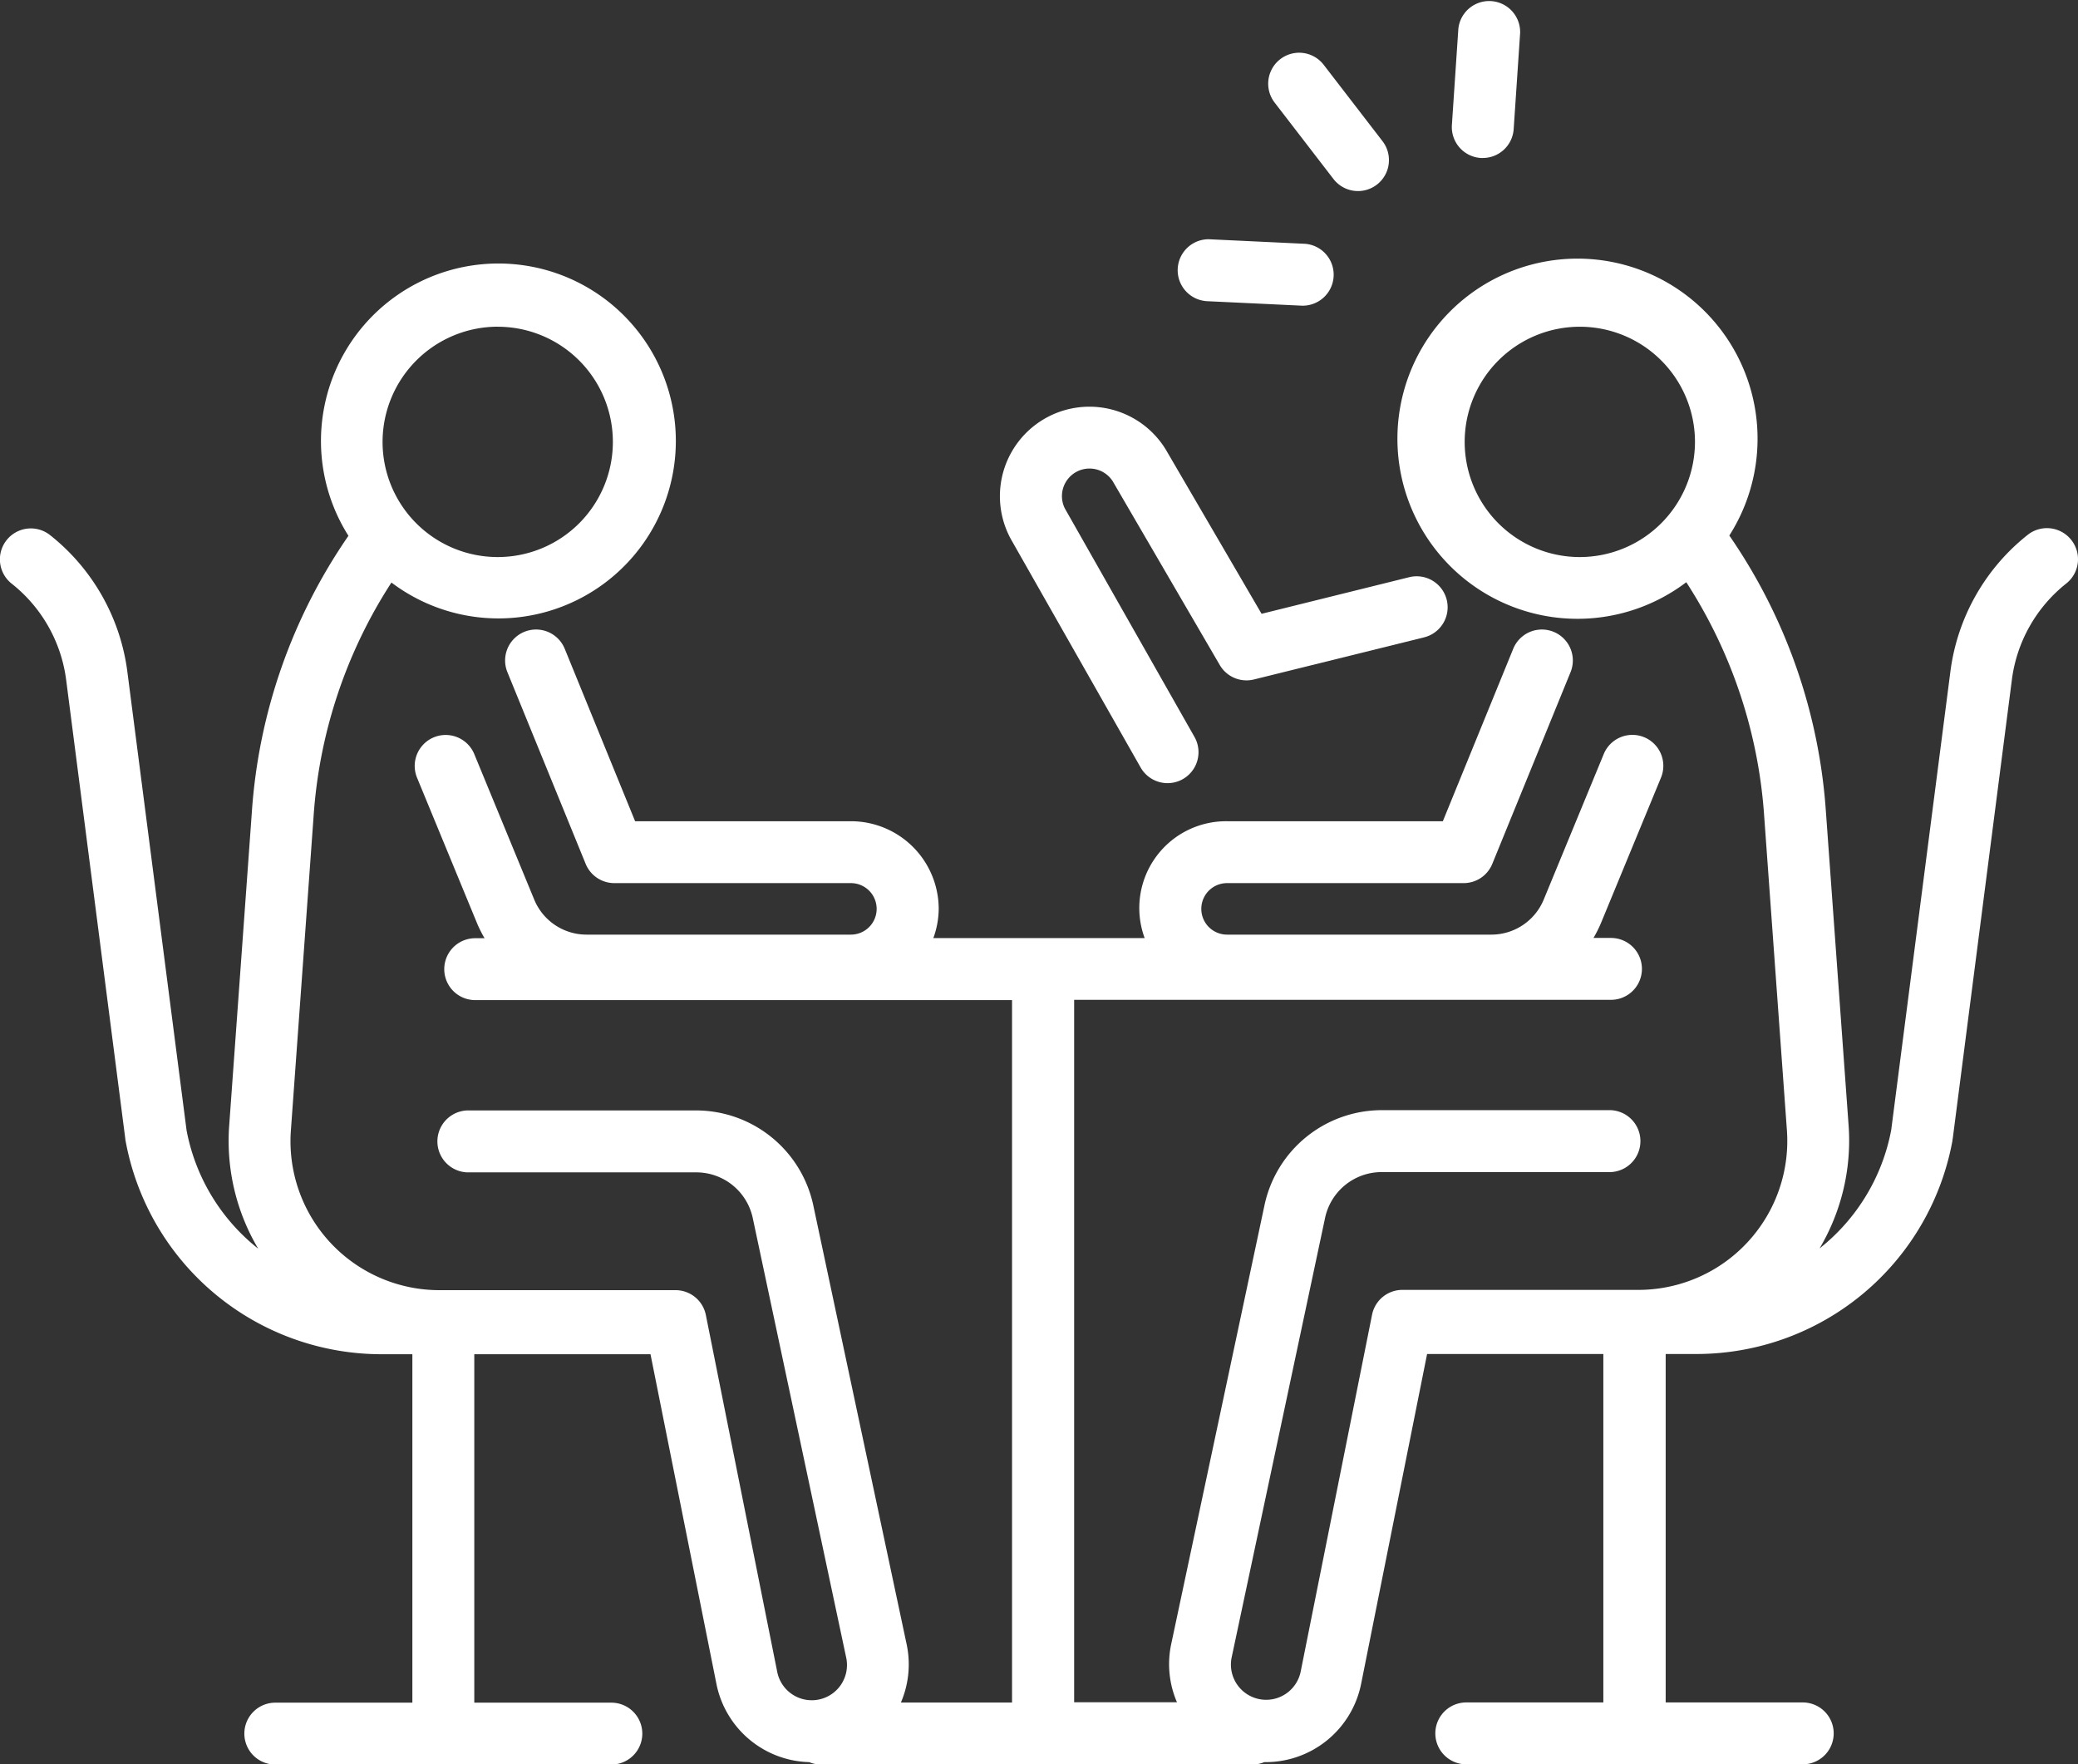
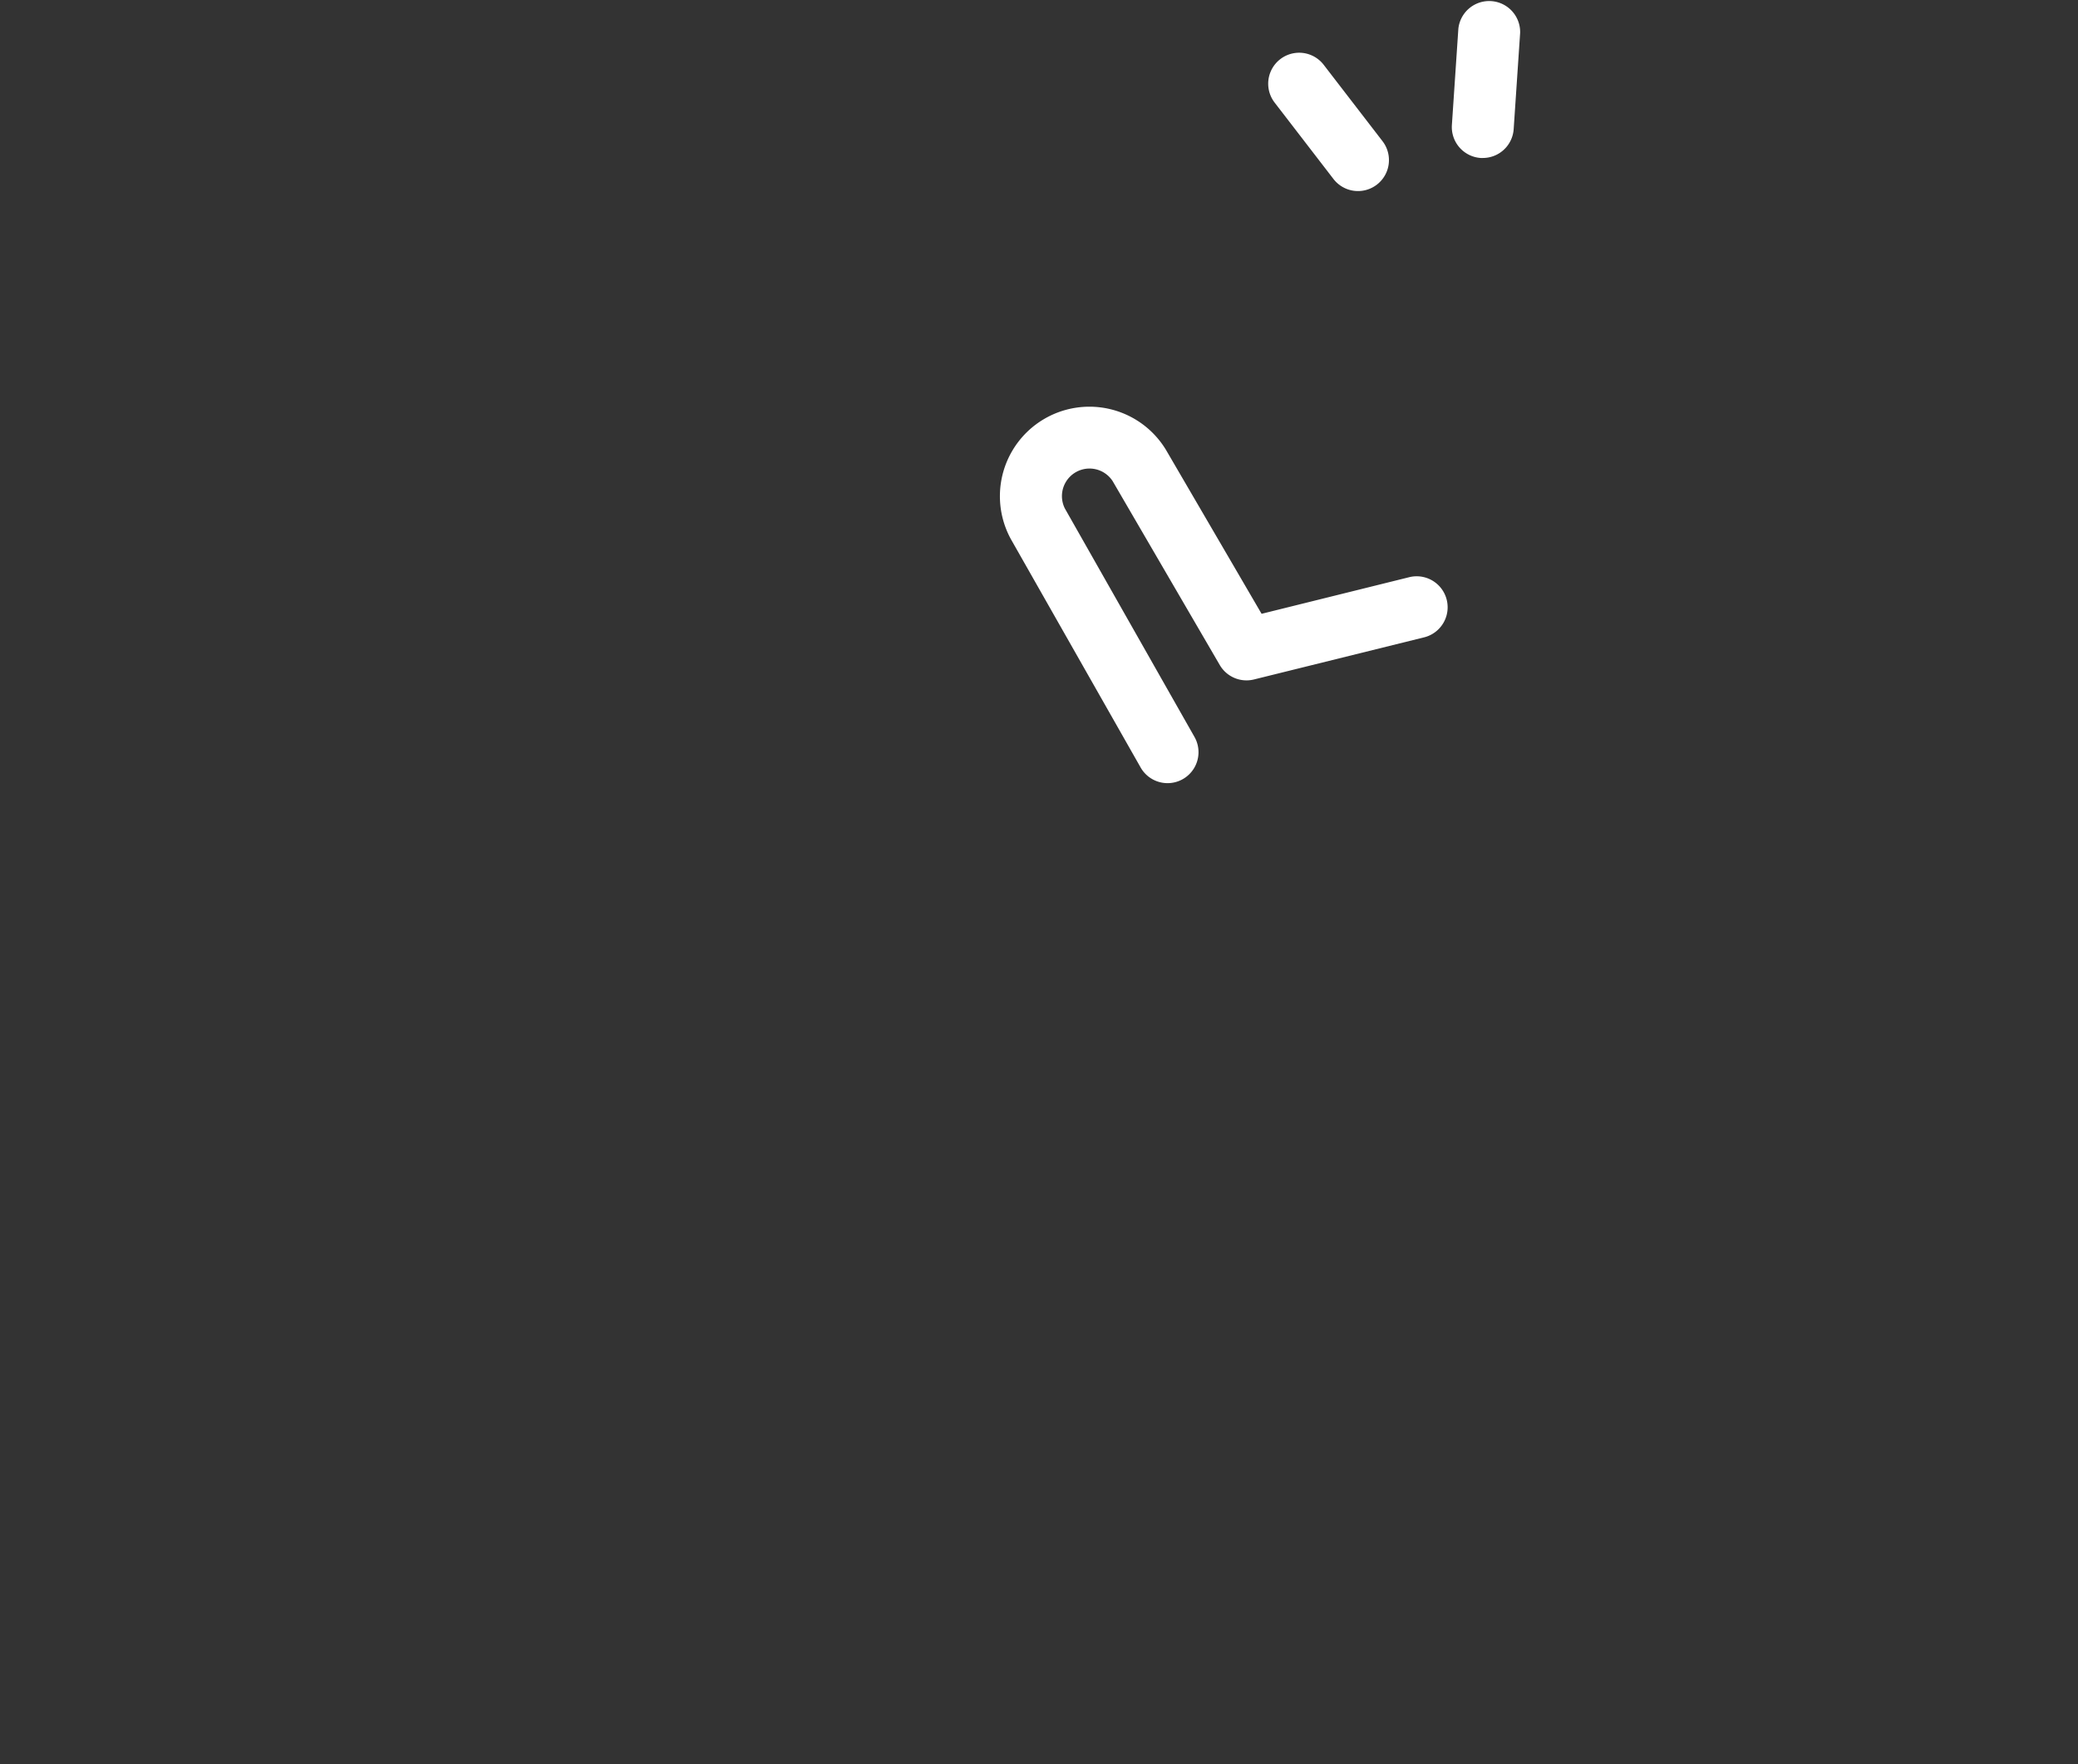
<svg xmlns="http://www.w3.org/2000/svg" width="45.675" height="38.776" viewBox="0 0 45.675 38.776">
  <rect x="0" y="0" width="45.675" height="38.776" fill="#333333" stroke="none" />
  <g id="グループ_252" data-name="グループ 252" transform="translate(-348.575 -303.228)">
-     <path id="パス_50" data-name="パス 50" d="M394.1,316.79a.681.681,0,0,0-.956-.109,4.576,4.576,0,0,0-1.7,3.014l-1.3,10.068a4.345,4.345,0,0,1-1.574,2.6,4.647,4.647,0,0,0,.64-2.672l-.5-6.911a12.133,12.133,0,0,0-2.124-6.084,3.958,3.958,0,1,0-.946,1.026,10.784,10.784,0,0,1,1.713,5.153l.5,6.91a3.274,3.274,0,0,1-3.266,3.49H379.4a.68.68,0,0,0-.667.547l-1.569,7.844a.774.774,0,1,1-1.517-.313l2.055-9.667a1.271,1.271,0,0,1,1.236-1h5.039a.681.681,0,0,0,0-1.361h-5.039a2.638,2.638,0,0,0-2.567,2.079l-2.055,9.667a2.116,2.116,0,0,0,.129,1.267h-2.26V326.9h11.8a.68.68,0,1,0,0-1.36H383.6a2.683,2.683,0,0,0,.163-.323l1.321-3.2a.68.68,0,0,0-1.258-.519l-1.32,3.2a1.245,1.245,0,0,1-1.152.769h-5.808a.566.566,0,1,1,0-1.132h5.2a.68.68,0,0,0,.63-.423l1.72-4.213a.68.68,0,1,0-1.26-.514l-1.547,3.79h-4.745a1.908,1.908,0,0,0-1.809,2.568H369.09a1.9,1.9,0,0,0,.118-.641,1.93,1.93,0,0,0-1.927-1.927h-4.746l-1.547-3.79a.68.68,0,1,0-1.26.514l1.72,4.213a.681.681,0,0,0,.63.423h5.2a.566.566,0,1,1,0,1.132h-5.808a1.244,1.244,0,0,1-1.151-.766L359,321.5a.68.68,0,0,0-1.258.519l1.322,3.206a2.756,2.756,0,0,0,.162.321h-.206a.68.68,0,1,0,0,1.36h11.8v15.438h-2.443a2.122,2.122,0,0,0,.129-1.267l-2.056-9.667a2.637,2.637,0,0,0-2.566-2.079h-5.04a.681.681,0,0,0,0,1.361h5.04a1.269,1.269,0,0,1,1.236,1l2.055,9.667a.774.774,0,1,1-1.516.313l-1.569-7.844a.679.679,0,0,0-.667-.547h-5.19a3.273,3.273,0,0,1-3.266-3.486l.5-6.918a10.774,10.774,0,0,1,1.712-5.148,3.9,3.9,0,1,0-.945-1.027,12.126,12.126,0,0,0-2.124,6.081l-.5,6.918a4.645,4.645,0,0,0,.64,2.668,4.344,4.344,0,0,1-1.574-2.6l-1.3-10.068a4.577,4.577,0,0,0-1.7-3.014.68.68,0,0,0-.846,1.065,3.222,3.222,0,0,1,1.2,2.123l1.3,10.086c0,.012,0,.024.005.036a5.721,5.721,0,0,0,5.628,4.692h.676v7.658h-3.013a.68.68,0,1,0,0,1.36h7.387a.68.68,0,1,0,0-1.36H359v-7.658h3.873l1.451,7.254a2.138,2.138,0,0,0,2.038,1.711.672.672,0,0,0,.266.053H376.1a.677.677,0,0,0,.263-.053c.012,0,.024,0,.036,0a2.141,2.141,0,0,0,2.093-1.716l1.451-7.254h3.874v7.658h-3.013a.68.68,0,1,0,0,1.36H388.2a.68.68,0,1,0,0-1.36h-3.013v-7.658h.676a5.721,5.721,0,0,0,5.628-4.692c0-.012,0-.024.005-.036l1.3-10.086a3.222,3.222,0,0,1,1.2-2.123A.681.681,0,0,0,394.1,316.79Zm-10.8.379a2.531,2.531,0,1,1,2.531-2.531A2.534,2.534,0,0,1,383.3,317.169Zm-23.784-5.062a2.531,2.531,0,1,1-2.532,2.532A2.534,2.534,0,0,1,359.521,312.106Z" transform="translate(0 -1.698)" fill="#fff" />
    <path id="パス_51" data-name="パス 51" d="M380.052,322.692a.68.68,0,0,0,1.184-.671L378.387,317a.606.606,0,0,1,1.051-.6l2.354,4.041a.68.68,0,0,0,.752.317l3.749-.928a.681.681,0,0,0-.327-1.322l-3.255.807-2.1-3.6a1.967,1.967,0,0,0-3.41,1.96Z" transform="translate(-6.406 -2.597)" fill="#fff" />
    <path id="パス_52" data-name="パス 52" d="M390.43,306.7l.046,0a.68.68,0,0,0,.678-.635l.142-2.113a.681.681,0,0,0-1.358-.091l-.142,2.113A.681.681,0,0,0,390.43,306.7Z" transform="translate(-9.308)" fill="#fff" />
    <path id="パス_53" data-name="パス 53" d="M386.015,307.5a.68.68,0,1,0,1.078-.831L385.8,304.99a.68.68,0,1,0-1.078.831Z" transform="translate(-8.13 -0.338)" fill="#fff" />
-     <path id="パス_54" data-name="パス 54" d="M382.619,311.38l2.114.1.033,0a.681.681,0,0,0,.033-1.36l-2.114-.1a.681.681,0,0,0-.066,1.359Z" transform="translate(-7.541 -1.534)" fill="#fff" />
  </g>
</svg>